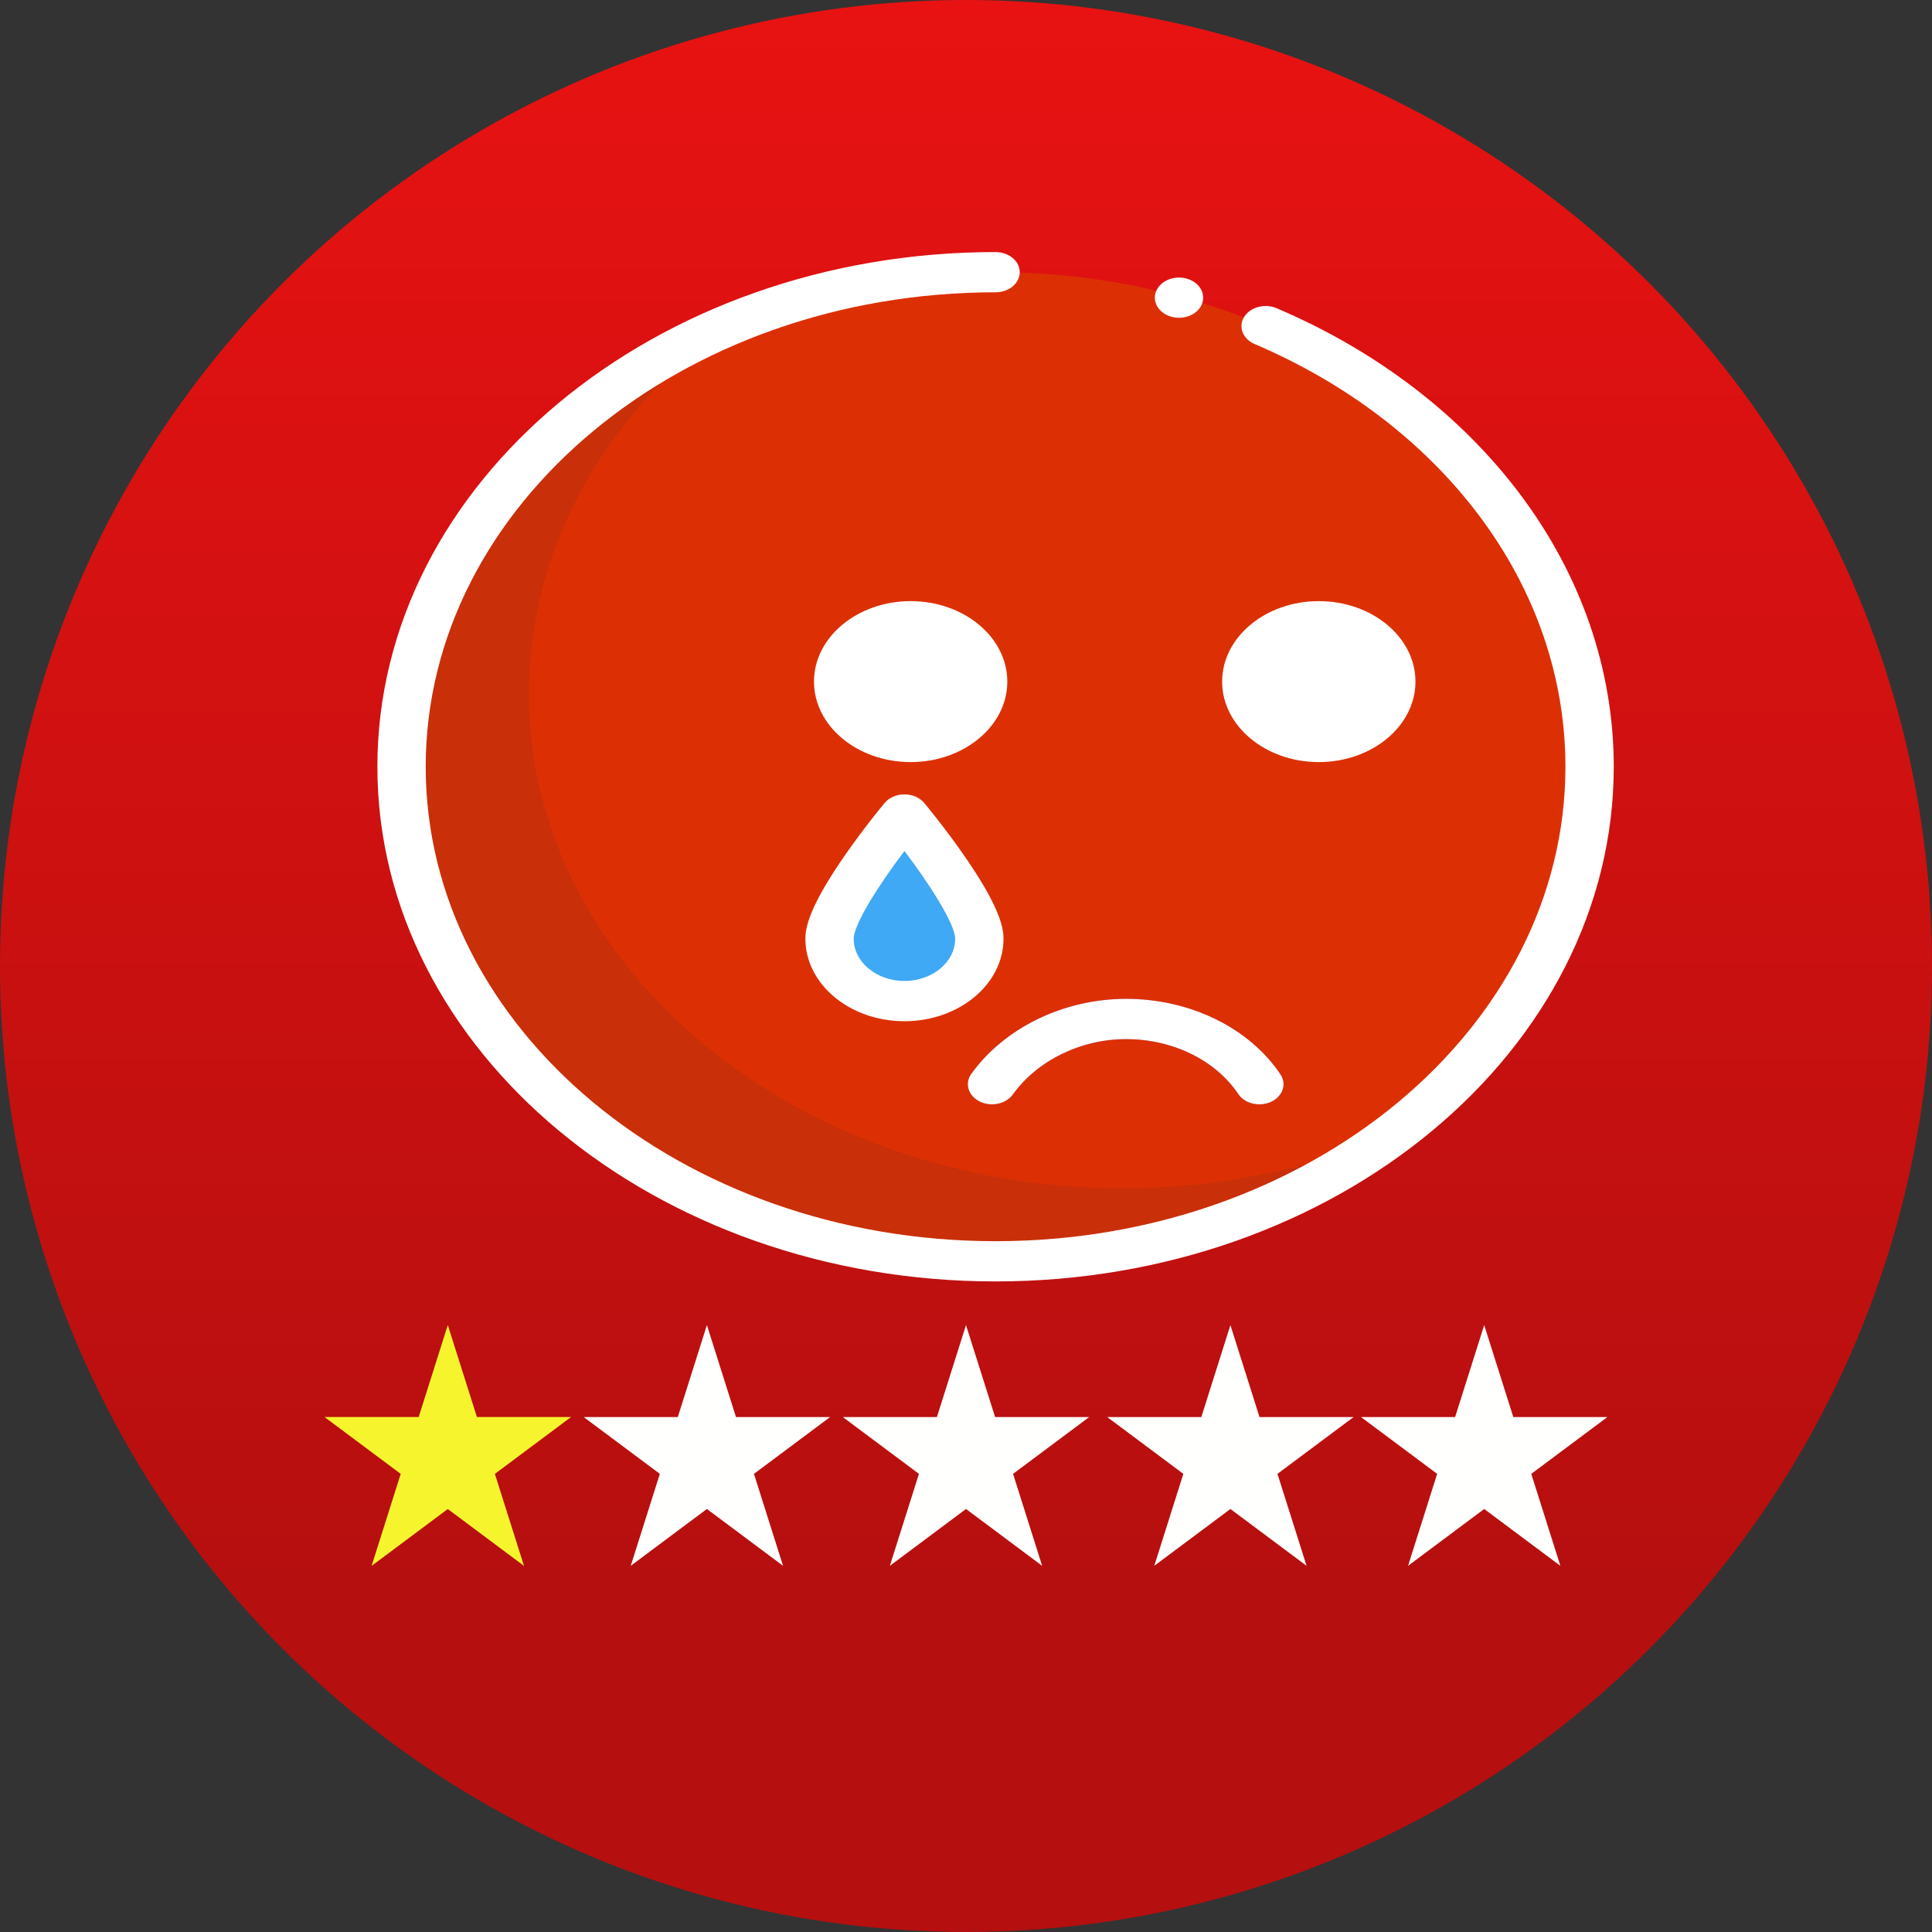
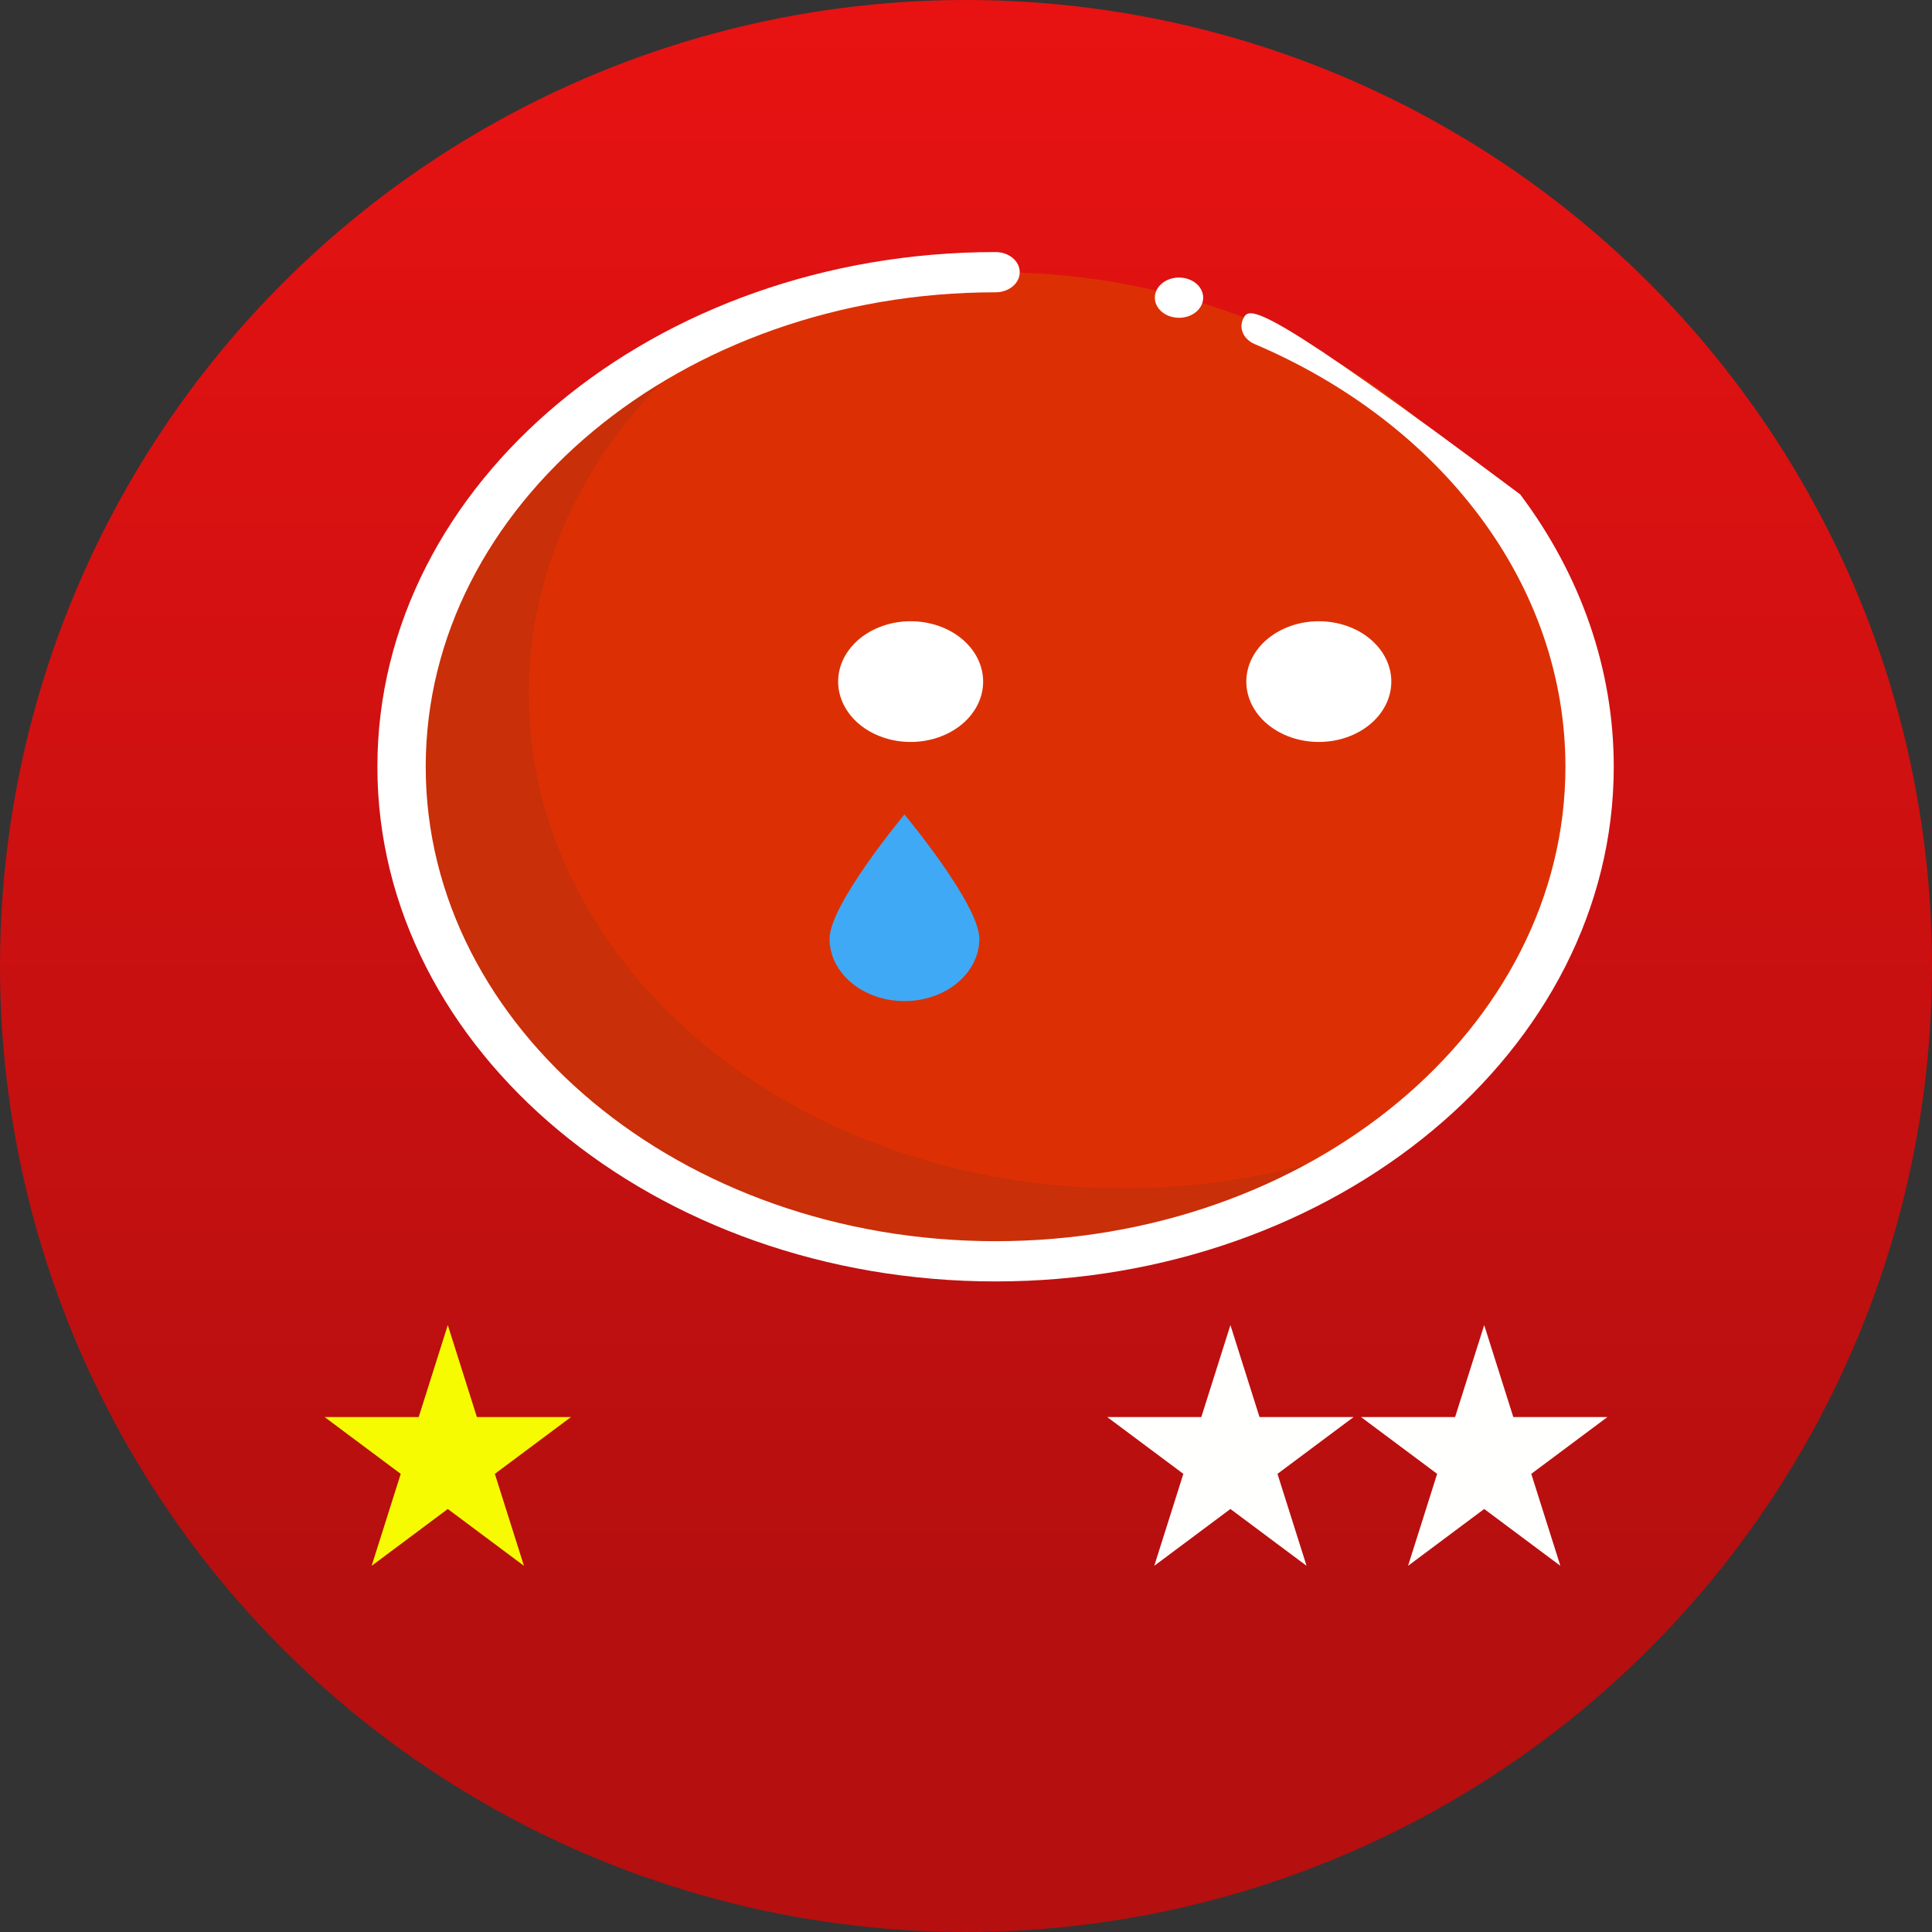
<svg xmlns="http://www.w3.org/2000/svg" width="1372" height="1372" viewBox="0 0 1372 1372" fill="none">
  <rect x="0" y="0" width="1372" height="1372" fill="#333333" stroke="none" />
  <circle cx="686" cy="686" r="686" fill="url(#paint0_linear_68_210)" />
  <path d="M318 941L338.655 1006.3H405.497L351.421 1046.65L372.076 1111.95L318 1071.6L263.924 1111.95L284.579 1046.65L230.503 1006.3H297.345L318 941Z" fill="#F6FB01" />
-   <path d="M318 941L338.655 1006.3H405.497L351.421 1046.65L372.076 1111.95L318 1071.6L263.924 1111.95L284.579 1046.65L230.503 1006.3H297.345L318 941Z" fill="#F9E0E0" fill-opacity="0.2" />
-   <path d="M502 941L522.655 1006.3H589.497L535.421 1046.65L556.076 1111.95L502 1071.6L447.924 1111.95L468.579 1046.65L414.503 1006.3H481.345L502 941Z" fill="#FFFFFE" />
-   <path d="M686 941L706.655 1006.3H773.497L719.421 1046.65L740.076 1111.95L686 1071.6L631.924 1111.95L652.579 1046.65L598.503 1006.3H665.345L686 941Z" fill="#FFFFFE" />
  <path d="M873.771 941L894.426 1006.3H961.268L907.191 1046.65L927.847 1111.95L873.771 1071.6L819.694 1111.95L840.35 1046.65L786.273 1006.3H853.115L873.771 941Z" fill="#FFFFFE" />
  <path d="M1054 941L1074.66 1006.3H1141.5L1087.42 1046.65L1108.08 1111.95L1054 1071.6L999.924 1111.95L1020.58 1046.65L966.503 1006.3H1033.34L1054 941Z" fill="#FFFFFE" />
  <path d="M285.161 544.501C285.161 590.623 296.072 636.294 317.271 678.905C338.471 721.516 369.544 760.234 408.715 792.847C447.887 825.46 494.39 851.331 545.57 868.981C596.75 886.631 651.605 895.715 707.002 895.715C762.399 895.715 817.253 886.631 868.434 868.981C919.614 851.331 966.117 825.46 1005.29 792.847C1044.46 760.234 1075.53 721.516 1096.73 678.905C1117.93 636.294 1128.84 590.623 1128.84 544.501C1128.84 498.379 1117.93 452.709 1096.73 410.097C1075.53 367.486 1044.46 328.769 1005.29 296.155C966.117 263.542 919.614 237.672 868.434 220.022C817.253 202.372 762.399 193.287 707.002 193.287C651.605 193.287 596.75 202.372 545.57 220.022C494.39 237.672 447.887 263.542 408.715 296.155C369.544 328.769 338.471 367.486 317.271 410.097C296.072 452.709 285.161 498.379 285.161 544.501Z" fill="#DC3004" />
  <path d="M797.398 843.863C564.423 843.863 375.559 686.621 375.559 492.65C375.559 389.02 429.478 295.886 515.222 231.601C378.654 289.738 285.161 408.029 285.161 544.5C285.161 738.469 474.023 895.713 707 895.713C815.505 895.713 914.431 861.593 989.176 805.553C931.638 830.045 866.458 843.863 797.398 843.863Z" fill="#C92F08" />
  <path d="M595.204 484.035C595.204 489.664 596.536 495.238 599.123 500.438C601.71 505.639 605.502 510.364 610.283 514.344C615.064 518.325 620.739 521.482 626.985 523.636C633.232 525.79 639.926 526.899 646.687 526.899C653.448 526.899 660.143 525.79 666.389 523.636C672.635 521.482 678.31 518.325 683.091 514.344C687.872 510.364 691.664 505.639 694.251 500.438C696.839 495.238 698.17 489.664 698.17 484.035C698.17 478.406 696.839 472.833 694.251 467.632C691.664 462.432 687.872 457.707 683.091 453.726C678.31 449.746 672.635 446.589 666.389 444.435C660.143 442.281 653.448 441.172 646.687 441.172C639.926 441.172 633.232 442.281 626.985 444.435C620.739 446.589 615.064 449.746 610.283 453.726C605.502 457.707 601.71 462.432 599.123 467.632C596.536 472.833 595.204 478.406 595.204 484.035Z" fill="white" />
  <path d="M885.066 484.035C885.066 495.403 890.49 506.306 900.145 514.344C909.8 522.383 922.895 526.899 936.549 526.899C950.203 526.899 963.298 522.383 972.953 514.344C982.608 506.306 988.032 495.403 988.032 484.035C988.032 472.667 982.608 461.765 972.953 453.726C963.298 445.688 950.203 441.172 936.549 441.172C922.895 441.172 909.8 445.688 900.145 453.726C890.49 461.765 885.066 472.667 885.066 484.035Z" fill="white" />
-   <path d="M894.346 784.226C891.286 784.229 888.28 783.55 885.641 782.26C883.002 780.969 880.826 779.114 879.338 776.887C863.249 752.841 832.744 737.904 799.727 737.904C767.549 737.904 736.697 752.993 719.208 777.281C714.334 784.047 703.793 786.244 695.665 782.188C687.535 778.131 684.897 769.356 689.771 762.587C713.427 729.736 755.562 709.328 799.73 709.328C845.19 709.328 887.185 729.888 909.327 762.982C913.94 769.876 910.965 778.578 902.687 782.415C900.139 783.602 897.267 784.226 894.346 784.226Z" fill="#7F184C" />
  <path d="M695.469 666.638C695.469 691.094 671.659 710.917 642.287 710.917C612.915 710.917 589.104 691.093 589.104 666.638C589.104 642.184 642.287 578.41 642.287 578.41C642.287 578.41 695.469 642.186 695.469 666.638Z" fill="#3FA9F5" />
-   <path d="M1079.58 351.109C1037.33 294.792 977.513 249.069 906.606 218.884C898.172 215.296 887.83 218.074 883.514 225.1C879.198 232.126 882.542 240.735 890.98 244.327C956.355 272.16 1011.51 314.321 1050.47 366.25C1090.51 419.616 1111.68 481.254 1111.68 544.5C1111.68 730.282 930.142 881.424 707.002 881.424C483.861 881.424 302.323 730.28 302.323 544.499C302.323 358.717 483.858 207.576 707 207.576C716.478 207.576 724.16 201.181 724.16 193.289C724.16 185.396 716.478 179 707 179C464.933 179 268 342.961 268 544.499C268 746.036 464.933 910 707 910C949.067 910 1146 746.039 1146 544.5C1146 475.893 1123.03 409.019 1079.58 351.109Z" fill="white" />
-   <path d="M715.336 484.038C715.336 452.526 684.542 426.888 646.692 426.888C608.842 426.888 578.049 452.526 578.049 484.038C578.049 515.551 608.842 541.189 646.692 541.189C684.542 541.189 715.336 515.551 715.336 484.038ZM612.37 484.038C612.37 468.282 627.767 455.462 646.692 455.462C665.617 455.462 681.015 468.282 681.015 484.038C681.015 499.795 665.617 512.615 646.692 512.615C627.767 512.615 612.37 499.796 612.37 484.038ZM1005.18 484.038C1005.18 452.526 974.391 426.888 936.54 426.888C898.69 426.888 867.897 452.526 867.897 484.038C867.897 515.551 898.69 541.189 936.54 541.189C974.391 541.189 1005.18 515.551 1005.18 484.038ZM902.218 484.038C902.218 468.282 917.615 455.462 936.54 455.462C955.465 455.462 970.863 468.282 970.863 484.038C970.863 499.795 955.465 512.615 936.54 512.615C917.615 512.615 902.218 499.796 902.218 484.038ZM689.768 762.592C684.894 769.361 687.531 778.136 695.661 782.194C703.788 786.25 714.331 784.051 719.205 777.287C736.694 752.996 767.546 737.91 799.723 737.91C832.743 737.91 863.248 752.847 879.335 776.892C880.43 778.533 881.903 779.978 883.67 781.144C885.436 782.31 887.461 783.174 889.63 783.688C891.798 784.202 894.066 784.354 896.306 784.137C898.545 783.92 900.711 783.338 902.679 782.424C910.96 778.583 913.932 769.882 909.319 762.991C887.177 729.896 845.182 709.336 799.722 709.336C755.556 709.332 713.422 729.742 689.768 762.592ZM642.287 725.207C681.075 725.207 712.632 698.934 712.632 666.64C712.632 658.423 709.632 643.212 683.707 606.163C670.224 586.892 656.944 570.933 656.385 570.262C654.805 568.367 652.698 566.818 650.243 565.748C647.788 564.679 645.058 564.12 642.287 564.12C639.516 564.12 636.786 564.679 634.331 565.748C631.876 566.818 629.769 568.367 628.189 570.262C627.63 570.933 614.35 586.891 600.867 606.163C574.94 643.212 571.942 658.423 571.942 666.64C571.941 698.934 603.499 725.207 642.287 725.207ZM642.287 604.318C661.442 629.602 678.309 656.719 678.309 666.64C678.309 683.177 662.148 696.631 642.287 696.631C622.426 696.631 606.265 683.176 606.265 666.64C606.263 656.719 623.132 629.602 642.287 604.318Z" fill="white" />
+   <path d="M1079.58 351.109C898.172 215.296 887.83 218.074 883.514 225.1C879.198 232.126 882.542 240.735 890.98 244.327C956.355 272.16 1011.51 314.321 1050.47 366.25C1090.51 419.616 1111.68 481.254 1111.68 544.5C1111.68 730.282 930.142 881.424 707.002 881.424C483.861 881.424 302.323 730.28 302.323 544.499C302.323 358.717 483.858 207.576 707 207.576C716.478 207.576 724.16 201.181 724.16 193.289C724.16 185.396 716.478 179 707 179C464.933 179 268 342.961 268 544.499C268 746.036 464.933 910 707 910C949.067 910 1146 746.039 1146 544.5C1146 475.893 1123.03 409.019 1079.58 351.109Z" fill="white" />
  <path d="M820.106 211.385C820.106 215.175 821.914 218.809 825.132 221.488C828.35 224.168 832.715 225.673 837.266 225.673C841.818 225.673 846.182 224.168 849.401 221.488C852.619 218.809 854.427 215.175 854.427 211.385C854.427 207.596 852.619 203.962 849.401 201.283C846.182 198.603 841.818 197.098 837.266 197.098C832.715 197.098 828.35 198.603 825.132 201.283C821.914 203.962 820.106 207.596 820.106 211.385Z" fill="white" />
  <defs>
    <linearGradient id="paint0_linear_68_210" x1="686" y1="0" x2="686" y2="1372" gradientUnits="userSpaceOnUse">
      <stop stop-color="#E81212" />
      <stop offset="0.835" stop-color="#B50F0F" />
    </linearGradient>
  </defs>
</svg>